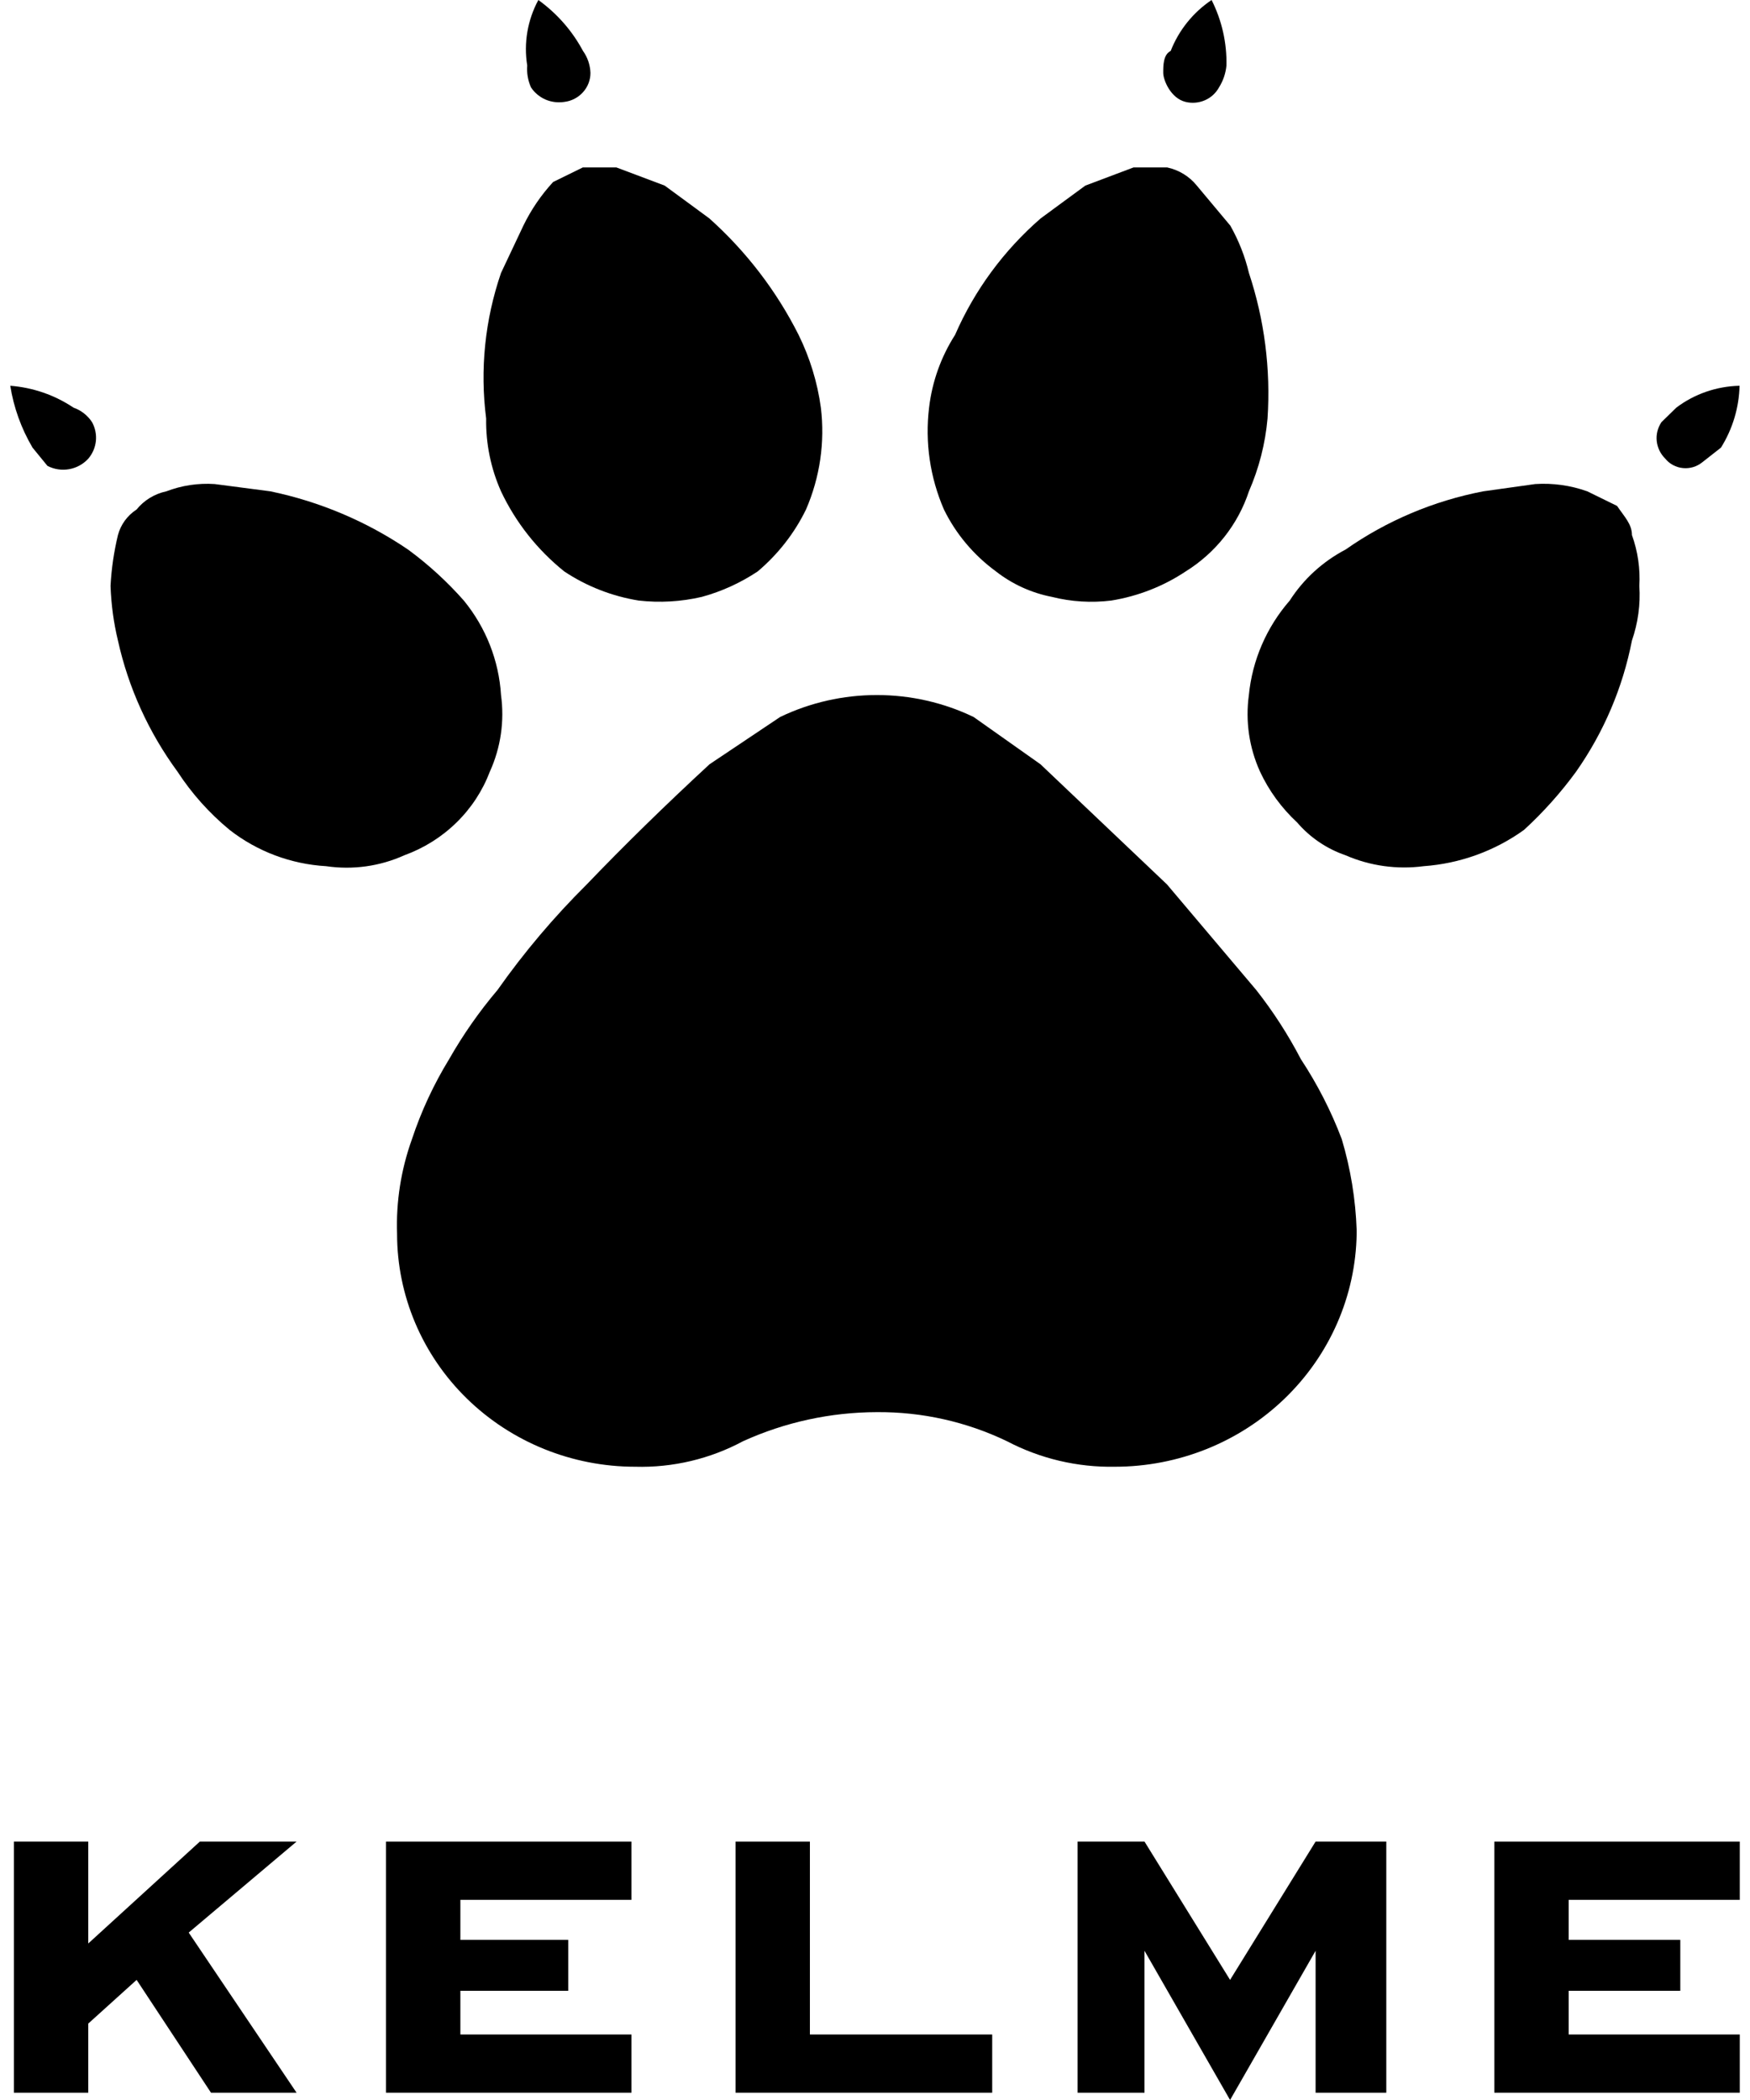
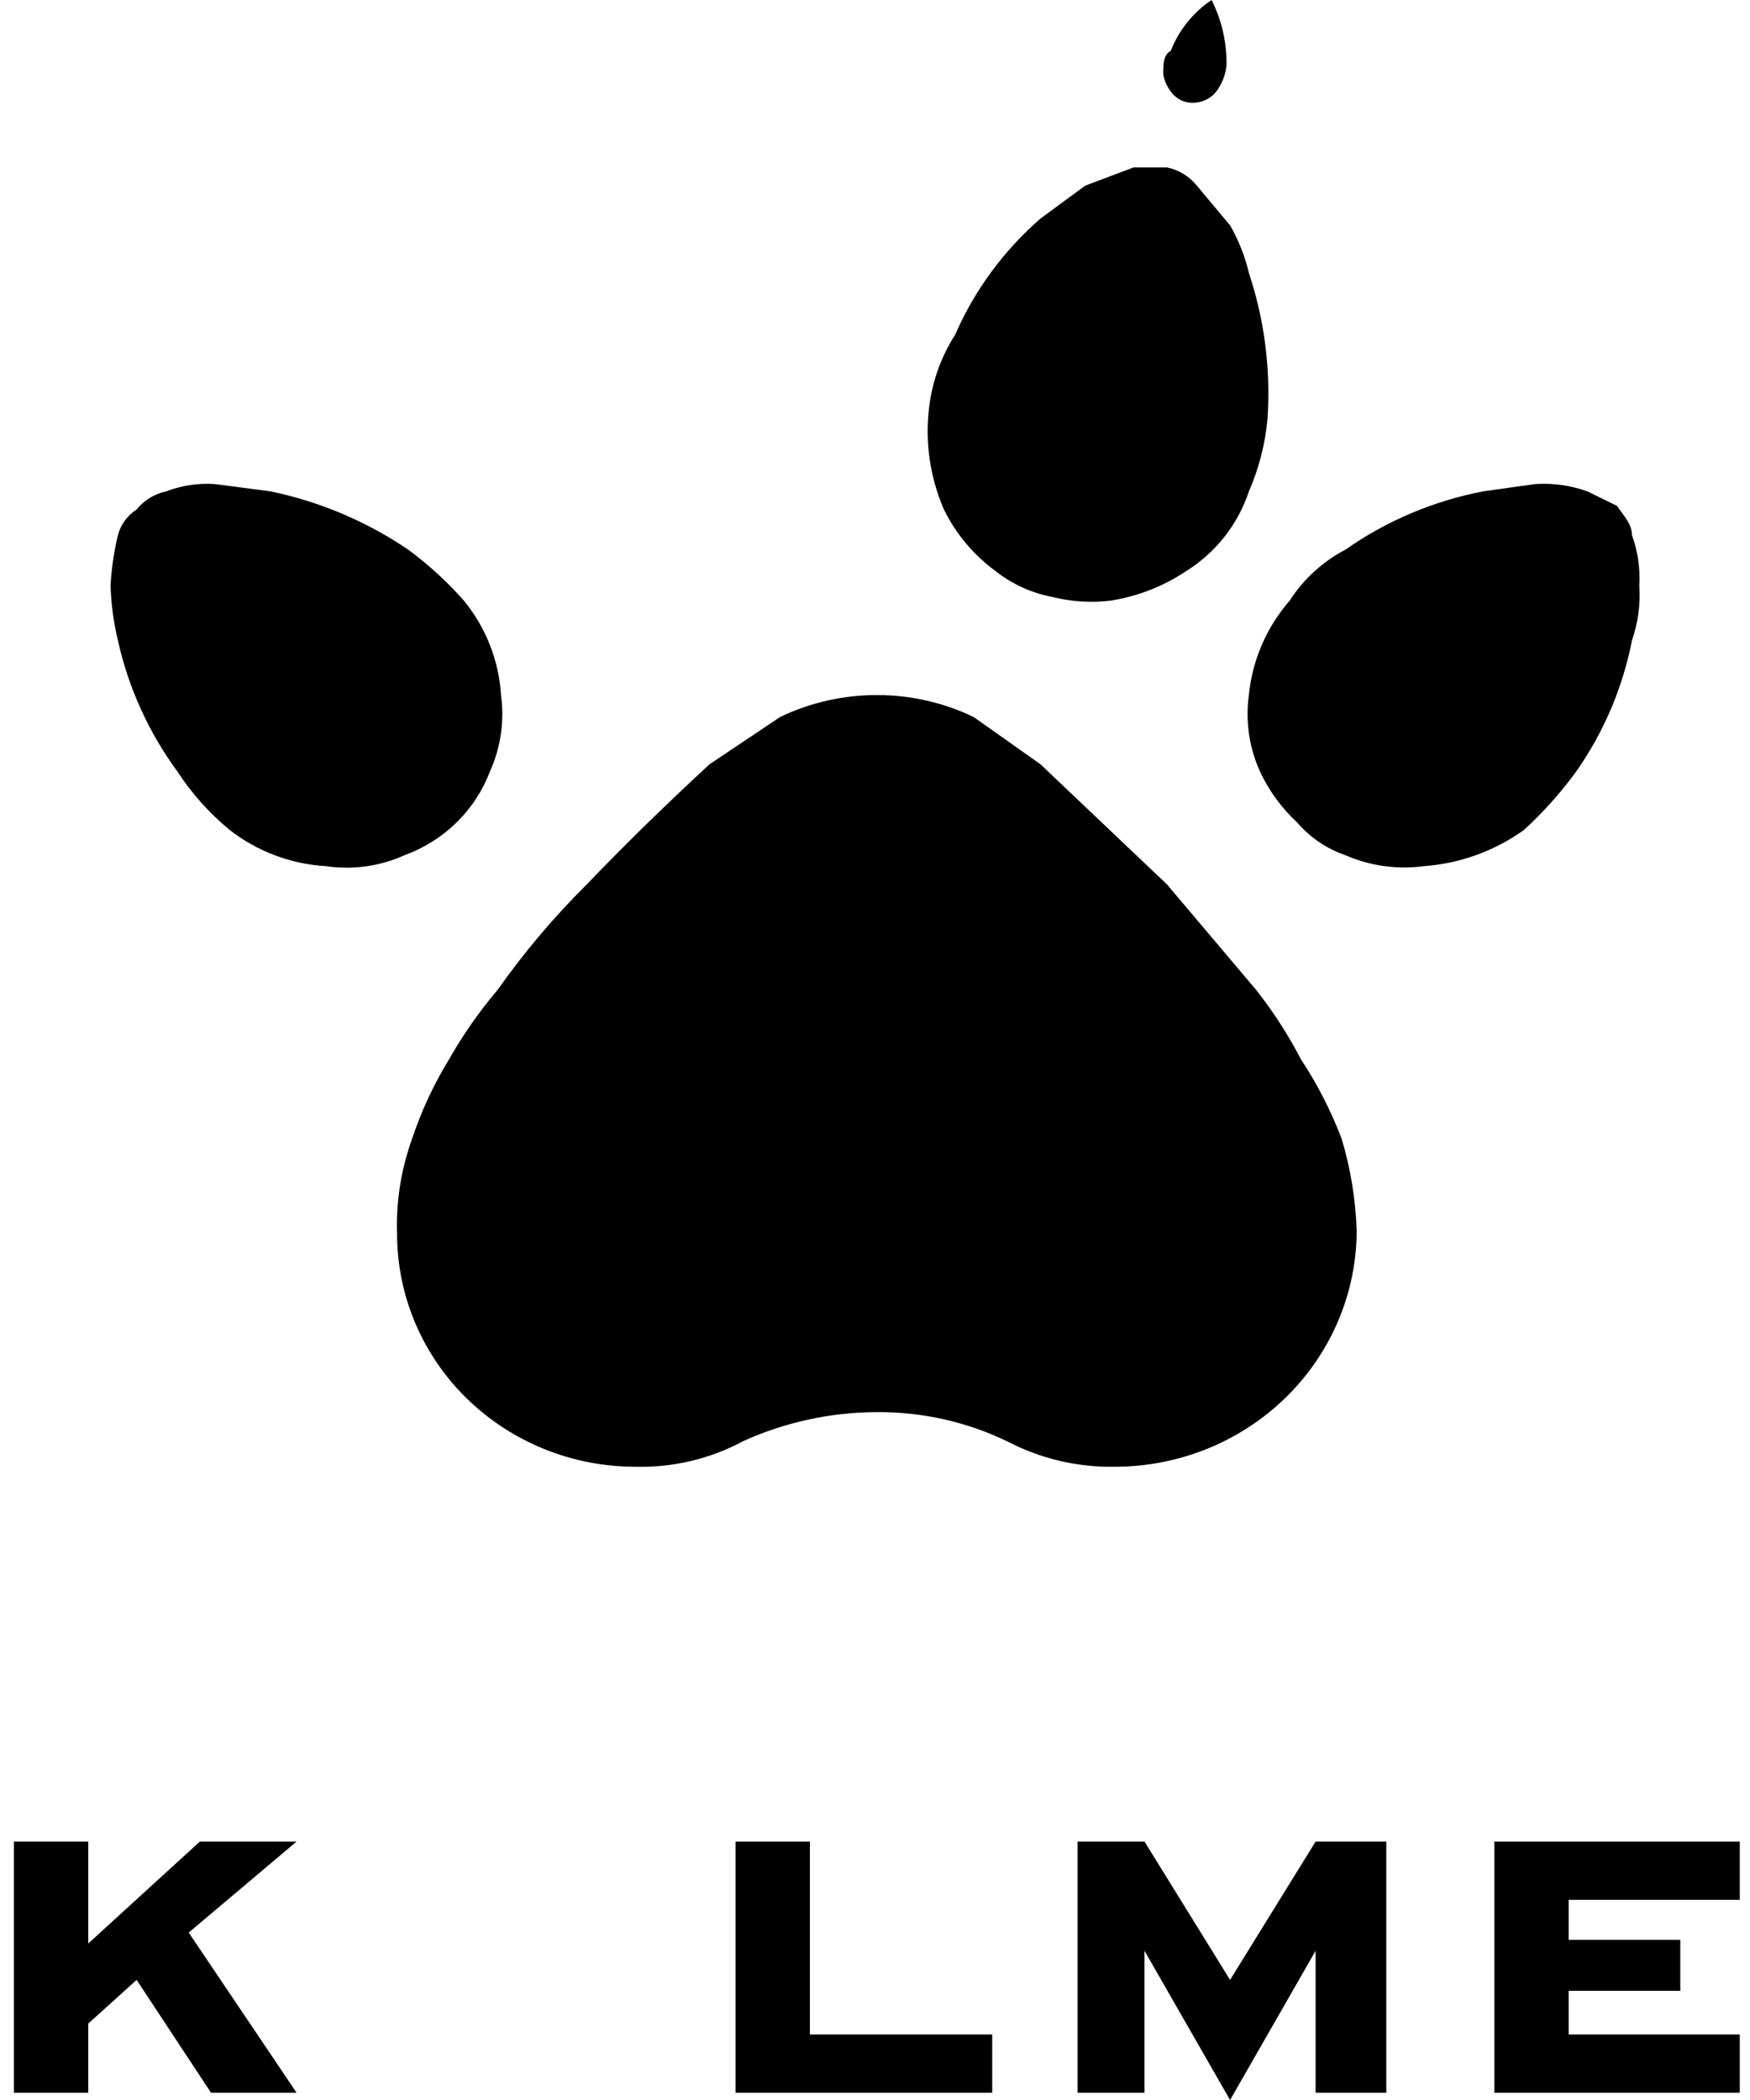
<svg xmlns="http://www.w3.org/2000/svg" width="30" height="36" viewBox="0 0 30 36" fill="none">
-   <path d="M1.26 6.988C0.938 6.772 0.564 6.643 0.176 6.613C0.235 6.987 0.365 7.347 0.558 7.674L0.813 7.986C0.928 8.046 1.059 8.066 1.186 8.043C1.314 8.02 1.429 7.956 1.515 7.861C1.588 7.775 1.632 7.67 1.644 7.559C1.655 7.448 1.632 7.336 1.578 7.237C1.503 7.122 1.391 7.034 1.26 6.988Z" fill="black" />
  <path d="M2.022 10.981C2.201 11.79 2.549 12.555 3.042 13.227C3.286 13.602 3.587 13.939 3.935 14.226C4.408 14.596 4.987 14.814 5.592 14.849C6.048 14.916 6.513 14.851 6.931 14.662C7.267 14.54 7.572 14.349 7.825 14.101C8.078 13.854 8.273 13.556 8.398 13.227C8.584 12.816 8.65 12.363 8.589 11.917C8.553 11.325 8.33 10.758 7.951 10.295C7.665 9.971 7.345 9.678 6.995 9.421C6.284 8.938 5.482 8.599 4.636 8.423L3.68 8.298C3.397 8.279 3.114 8.322 2.851 8.423C2.649 8.466 2.469 8.576 2.341 8.735C2.183 8.837 2.07 8.993 2.022 9.172C1.953 9.459 1.91 9.751 1.895 10.045C1.906 10.361 1.948 10.674 2.022 10.981Z" fill="black" />
-   <path d="M9.994 0.873C9.81 0.529 9.549 0.231 9.229 0C9.043 0.344 8.976 0.738 9.038 1.123C9.028 1.251 9.05 1.379 9.102 1.497C9.162 1.589 9.249 1.661 9.35 1.706C9.452 1.75 9.565 1.764 9.675 1.747C9.799 1.732 9.913 1.672 9.995 1.58C10.078 1.488 10.123 1.37 10.122 1.248C10.117 1.114 10.073 0.983 9.994 0.873Z" fill="black" />
-   <path d="M8.589 4.679C8.313 5.482 8.226 6.335 8.334 7.175C8.327 7.604 8.414 8.03 8.589 8.423C8.84 8.955 9.21 9.424 9.673 9.796C10.056 10.051 10.491 10.221 10.948 10.295C11.31 10.336 11.677 10.315 12.032 10.232C12.373 10.139 12.696 9.991 12.989 9.796C13.337 9.502 13.619 9.141 13.817 8.735C14.056 8.184 14.144 7.582 14.072 6.988C14.013 6.555 13.884 6.134 13.69 5.74C13.311 4.987 12.792 4.31 12.16 3.744L11.395 3.182L10.566 2.87H9.992L9.482 3.12C9.276 3.344 9.104 3.596 8.972 3.868L8.589 4.679Z" fill="black" />
  <path d="M21.025 1.123C21.033 0.734 20.946 0.349 20.77 0C20.451 0.215 20.207 0.52 20.069 0.873C19.941 0.936 19.941 1.123 19.941 1.248C19.941 1.373 20.069 1.685 20.324 1.747C20.434 1.774 20.551 1.764 20.655 1.719C20.759 1.674 20.844 1.596 20.898 1.497C20.969 1.384 21.012 1.256 21.025 1.123Z" fill="black" />
  <path d="M17.84 3.744C17.206 4.295 16.705 4.977 16.373 5.74C16.131 6.118 15.979 6.545 15.927 6.988C15.855 7.582 15.943 8.184 16.182 8.735C16.387 9.154 16.694 9.518 17.074 9.796C17.353 10.014 17.681 10.164 18.031 10.232C18.364 10.316 18.71 10.337 19.051 10.295C19.508 10.221 19.943 10.051 20.326 9.796C20.84 9.476 21.223 8.99 21.41 8.423C21.583 8.026 21.691 7.605 21.729 7.175C21.785 6.331 21.677 5.484 21.41 4.679C21.343 4.396 21.235 4.123 21.091 3.868L20.517 3.182C20.389 3.023 20.209 2.913 20.007 2.87H19.433L18.605 3.182L17.84 3.744Z" fill="black" />
-   <path d="M29.502 7.674C29.702 7.354 29.812 6.988 29.821 6.613C29.428 6.622 29.048 6.753 28.737 6.988L28.482 7.237C28.418 7.333 28.389 7.447 28.401 7.56C28.413 7.674 28.464 7.78 28.546 7.861C28.583 7.907 28.629 7.945 28.681 7.973C28.734 8.001 28.791 8.019 28.851 8.024C28.91 8.03 28.97 8.024 29.027 8.007C29.084 7.99 29.137 7.961 29.183 7.924L29.502 7.674Z" fill="black" />
  <path d="M25.426 8.423C24.575 8.587 23.771 8.927 23.067 9.421C22.676 9.626 22.346 9.927 22.11 10.295C21.712 10.752 21.467 11.319 21.409 11.917C21.348 12.363 21.414 12.816 21.6 13.227C21.753 13.556 21.97 13.852 22.238 14.101C22.458 14.357 22.744 14.551 23.067 14.662C23.487 14.845 23.95 14.909 24.405 14.849C25.028 14.804 25.625 14.588 26.127 14.226C26.457 13.923 26.757 13.588 27.02 13.227C27.494 12.551 27.819 11.787 27.976 10.981C28.08 10.68 28.124 10.362 28.103 10.045C28.12 9.749 28.077 9.452 27.976 9.172C27.976 8.985 27.848 8.86 27.721 8.673L27.211 8.423C26.925 8.321 26.621 8.278 26.318 8.298L25.426 8.423Z" fill="black" />
  <path d="M23.257 21.151C23.24 22.216 22.796 23.231 22.02 23.978C21.245 24.725 20.201 25.144 19.112 25.144C18.468 25.156 17.831 25.005 17.263 24.707C16.569 24.373 15.805 24.202 15.032 24.208C14.239 24.21 13.456 24.38 12.737 24.707C12.171 25.011 11.533 25.162 10.888 25.144C9.806 25.144 8.768 24.723 8.002 23.974C7.237 23.226 6.807 22.21 6.807 21.151C6.788 20.599 6.875 20.049 7.062 19.529C7.221 19.049 7.435 18.589 7.7 18.156C7.939 17.737 8.216 17.34 8.529 16.971C8.984 16.325 9.496 15.72 10.059 15.161C10.696 14.496 11.398 13.809 12.163 13.102L13.374 12.291C13.89 12.043 14.457 11.915 15.032 11.915C15.607 11.915 16.174 12.043 16.69 12.291L17.837 13.102L20.005 15.161L21.535 16.971C21.827 17.342 22.083 17.739 22.3 18.156C22.584 18.587 22.82 19.047 23.002 19.529C23.153 20.036 23.239 20.56 23.257 21.088V21.151Z" fill="black" />
  <path d="M21.087 36L19.62 33.442V35.875H18.473V31.57H19.62L21.087 33.941L22.553 31.57H23.765V35.875H22.553V33.442L21.087 36Z" fill="black" />
  <path d="M29.825 31.57V32.569H26.892V33.255H28.805V34.128H26.892V34.877H29.825V35.875H25.617V31.57H29.825Z" fill="black" />
  <path d="M17.009 34.877V35.875H12.609V31.57H13.884V34.877H17.009Z" fill="black" />
-   <path d="M10.825 31.57V32.569H7.892V33.255H9.741V34.128H7.892V34.877H10.825V35.875H6.617V31.57H10.825Z" fill="black" />
  <path d="M3.235 33.13L5.084 35.875H3.617L2.342 33.941L1.513 34.69V35.875H0.238V31.57H1.513V33.317L3.426 31.57H5.084L3.235 33.13Z" fill="black" />
</svg>